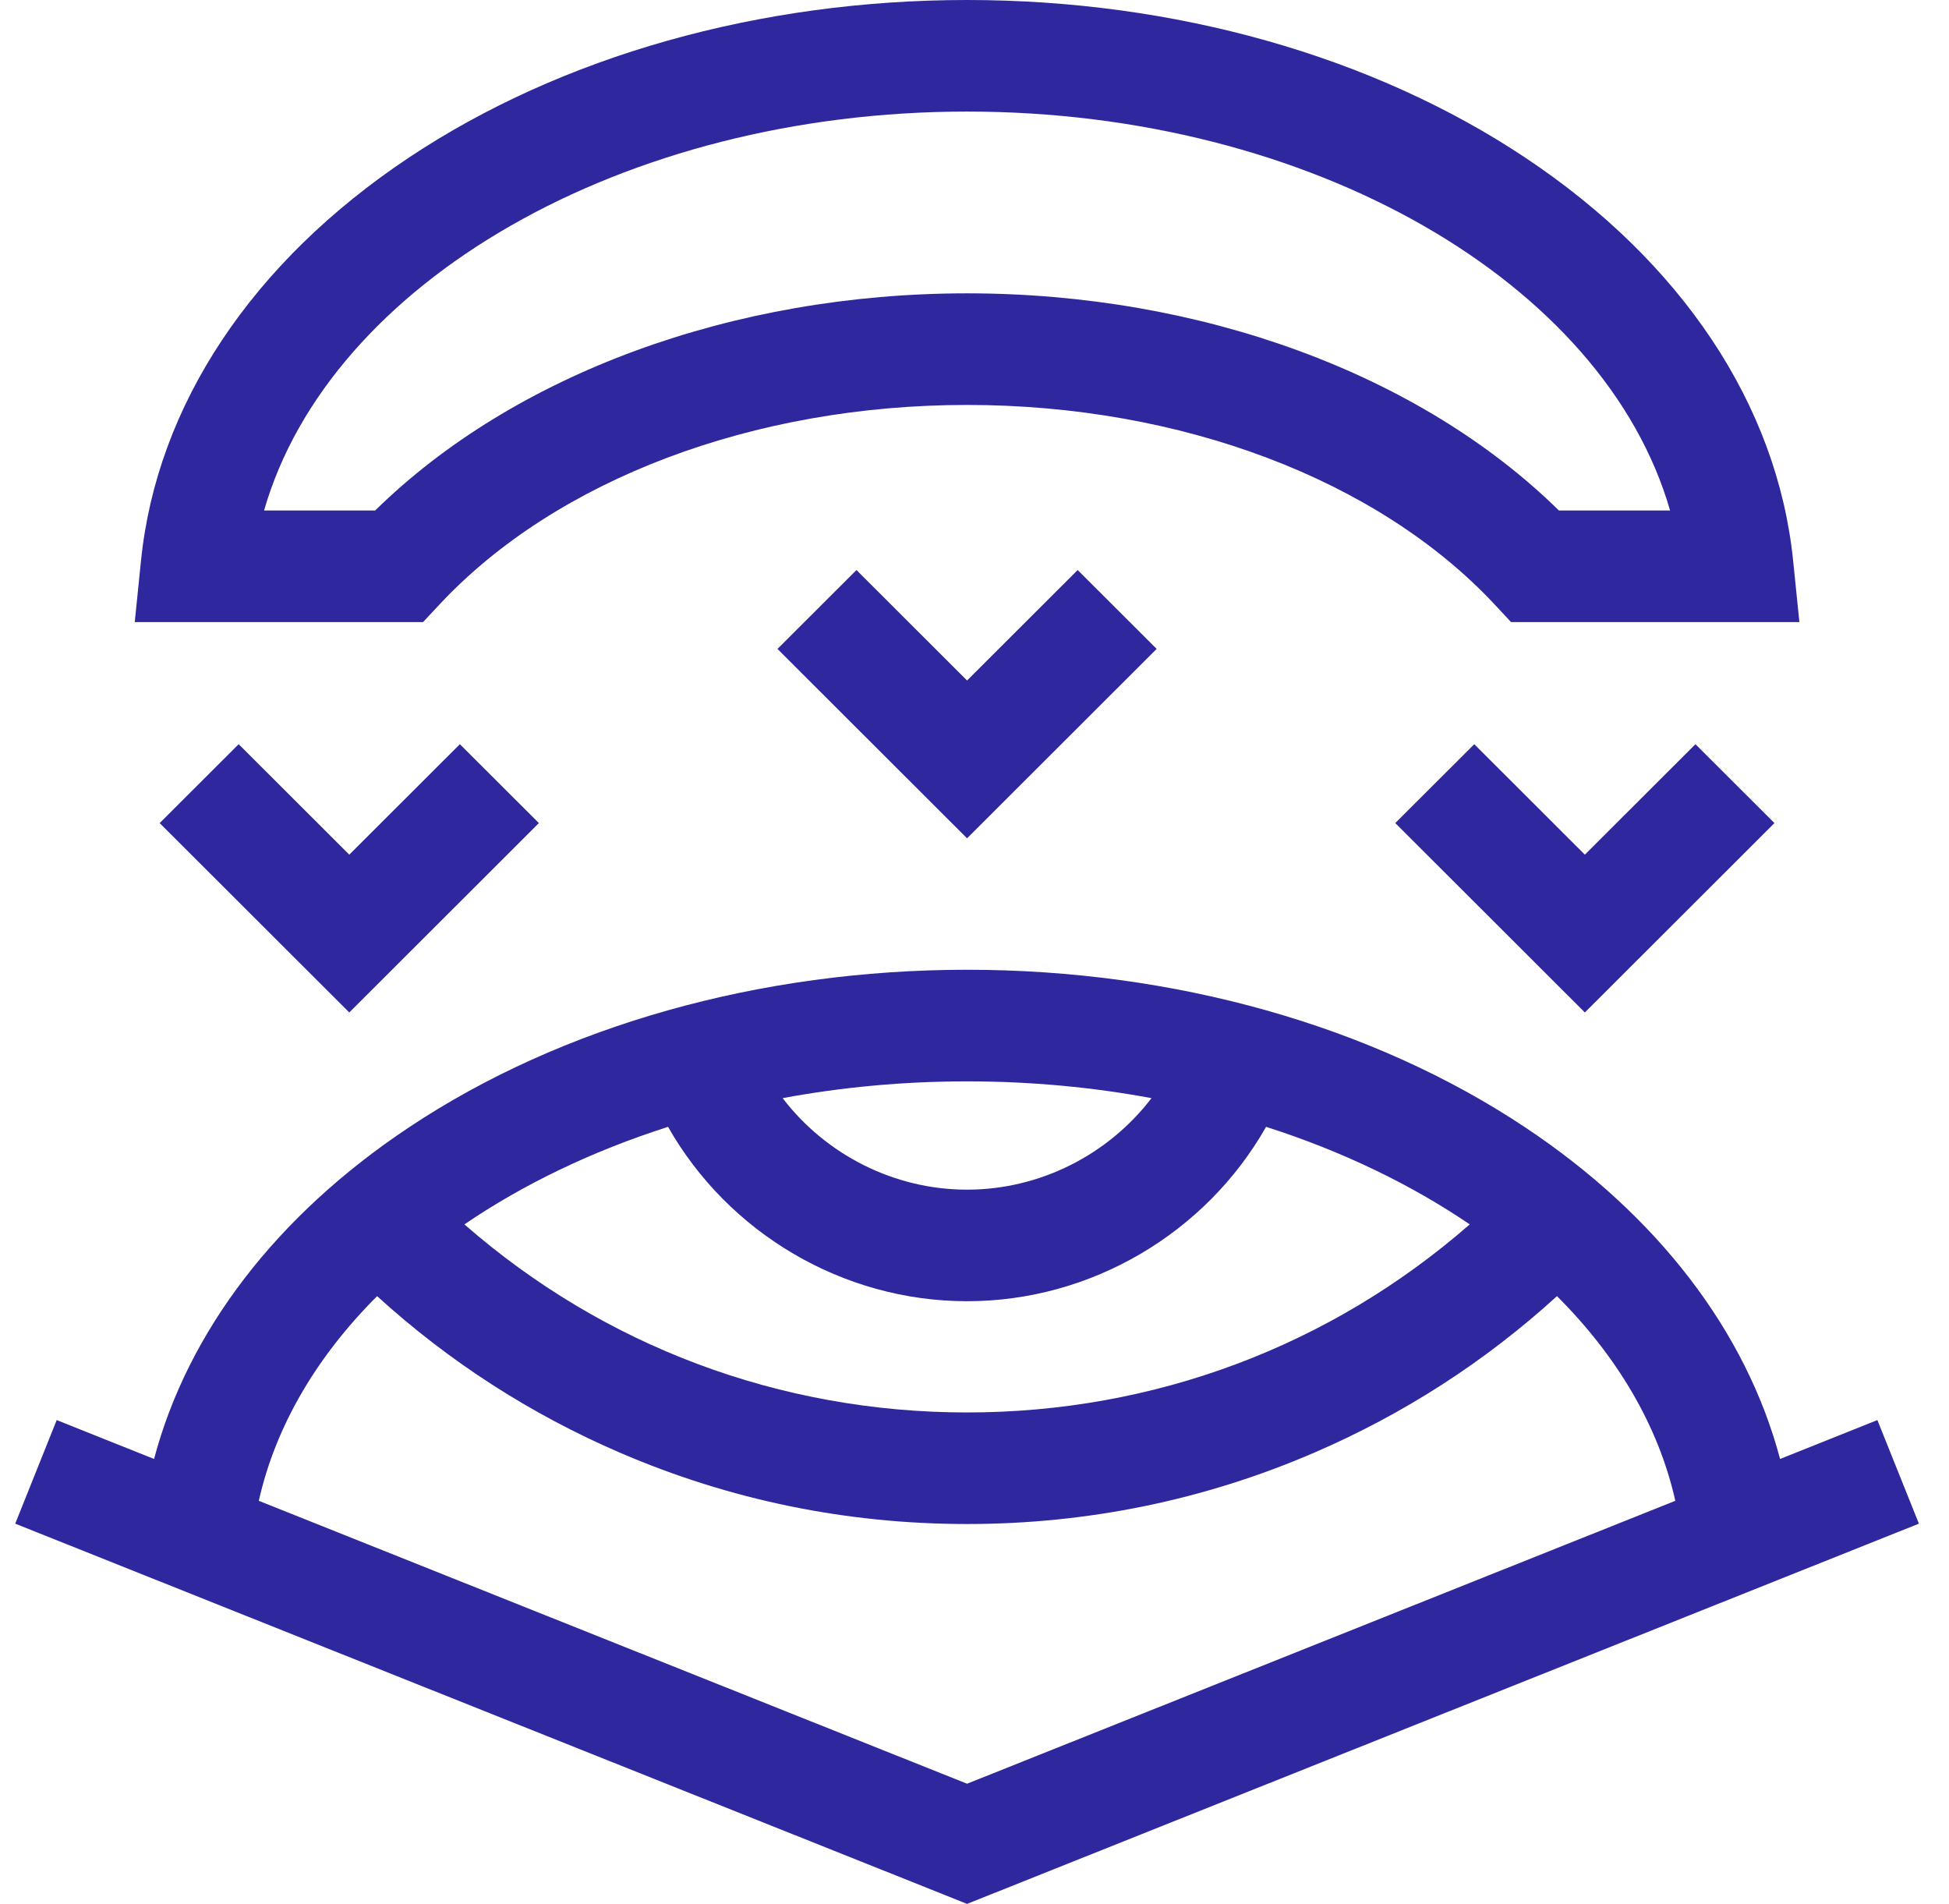
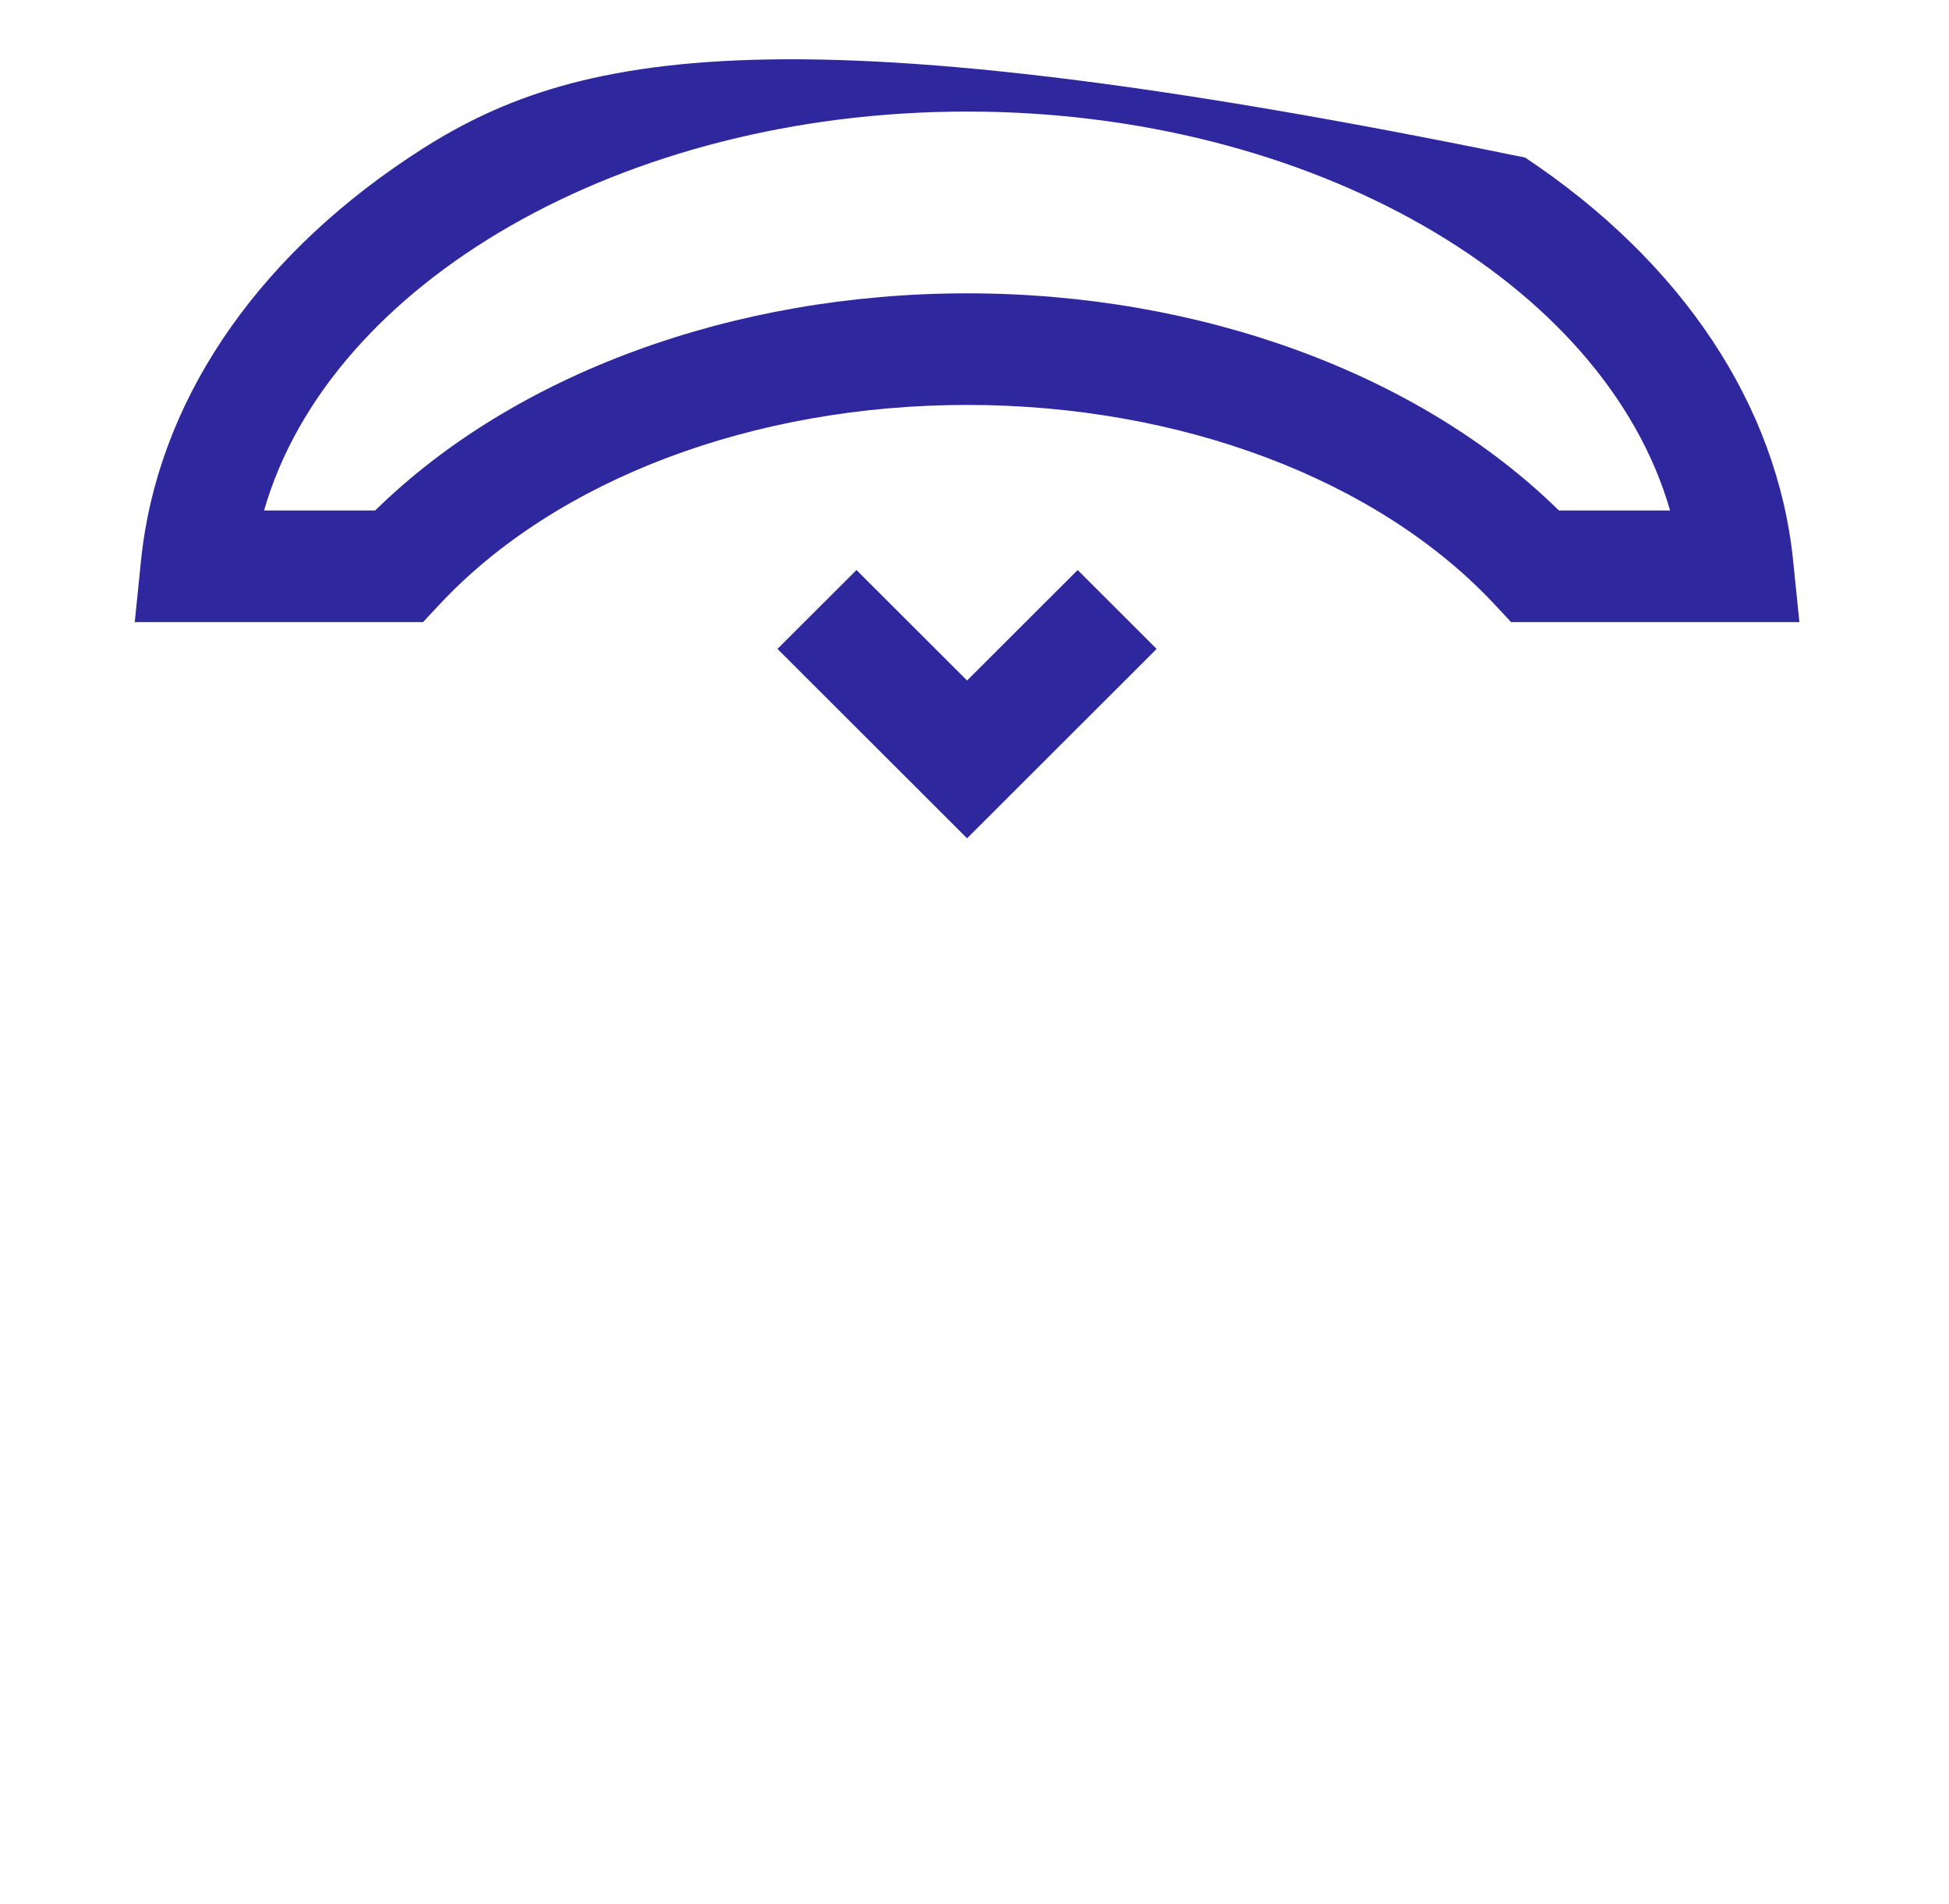
<svg xmlns="http://www.w3.org/2000/svg" width="43" height="42" viewBox="0 0 43 42" fill="none">
  <g clip-path="url(#clip0_208_843)">
-     <path d="M41.42 31.327L39.273 32.185C38.526 29.372 36.575 26.817 33.65 24.87C30.284 22.628 25.911 21.393 21.336 21.393C16.761 21.393 12.388 22.628 9.022 24.87C6.097 26.817 4.145 29.372 3.399 32.185L1.251 31.327L0.336 33.612L21.336 42L42.336 33.612L41.42 31.327ZM21.336 28.705C24.079 28.705 26.605 27.198 27.933 24.858C29.605 25.393 31.125 26.125 32.426 27.01C29.354 29.695 25.466 31.159 21.336 31.159C17.205 31.159 13.318 29.695 10.246 27.01C11.547 26.124 13.066 25.393 14.739 24.858C16.067 27.198 18.593 28.705 21.336 28.705ZM25.405 24.225C24.453 25.47 22.95 26.244 21.336 26.244C19.721 26.244 18.219 25.47 17.267 24.225C18.568 23.983 19.933 23.855 21.336 23.855C22.739 23.855 24.104 23.983 25.405 24.225ZM5.71 33.108C6.082 31.449 6.997 29.915 8.32 28.593C9.905 30.036 11.702 31.195 13.677 32.046C16.1 33.091 18.676 33.62 21.336 33.62C23.995 33.62 26.572 33.091 28.995 32.046C30.97 31.195 32.767 30.036 34.351 28.593C35.675 29.915 36.59 31.449 36.962 33.108L21.336 39.349L5.71 33.108Z" fill="#2E279D" />
-     <path d="M9.699 13.332C12.274 10.577 16.624 8.933 21.336 8.933C26.048 8.933 30.398 10.577 32.973 13.332L33.338 13.723H39.699L39.561 12.367C39.211 8.94 37.112 5.782 33.65 3.477C30.284 1.235 25.911 0 21.336 0C16.761 0 12.388 1.235 9.022 3.476C5.56 5.782 3.46 8.94 3.111 12.367L2.973 13.723H9.334L9.699 13.332ZM5.826 11.261C7.273 6.23 13.741 2.461 21.336 2.461C28.931 2.461 35.399 6.23 36.846 11.261H34.393C31.332 8.253 26.499 6.471 21.336 6.471C16.173 6.471 11.34 8.253 8.278 11.261H5.826Z" fill="#2E279D" />
+     <path d="M9.699 13.332C12.274 10.577 16.624 8.933 21.336 8.933C26.048 8.933 30.398 10.577 32.973 13.332L33.338 13.723H39.699L39.561 12.367C39.211 8.94 37.112 5.782 33.65 3.477C16.761 0 12.388 1.235 9.022 3.476C5.56 5.782 3.46 8.94 3.111 12.367L2.973 13.723H9.334L9.699 13.332ZM5.826 11.261C7.273 6.23 13.741 2.461 21.336 2.461C28.931 2.461 35.399 6.23 36.846 11.261H34.393C31.332 8.253 26.499 6.471 21.336 6.471C16.173 6.471 11.34 8.253 8.278 11.261H5.826Z" fill="#2E279D" />
    <path d="M18.896 12.575L17.153 14.315L21.336 18.493L25.519 14.315L23.776 12.575L21.336 15.012L18.896 12.575Z" fill="#2E279D" />
-     <path d="M5.266 16.417L3.523 18.157L7.706 22.335L11.889 18.157L10.146 16.417L7.706 18.854L5.266 16.417Z" fill="#2E279D" />
-     <path d="M32.526 16.417L30.783 18.157L34.966 22.335L39.149 18.157L37.406 16.417L34.966 18.854L32.526 16.417Z" fill="#2E279D" />
  </g>
  <defs>
    <clipPath id="clip0_208_843">
      <rect width="42" height="42" fill="white" transform="translate(0.336)" />
    </clipPath>
  </defs>
</svg>